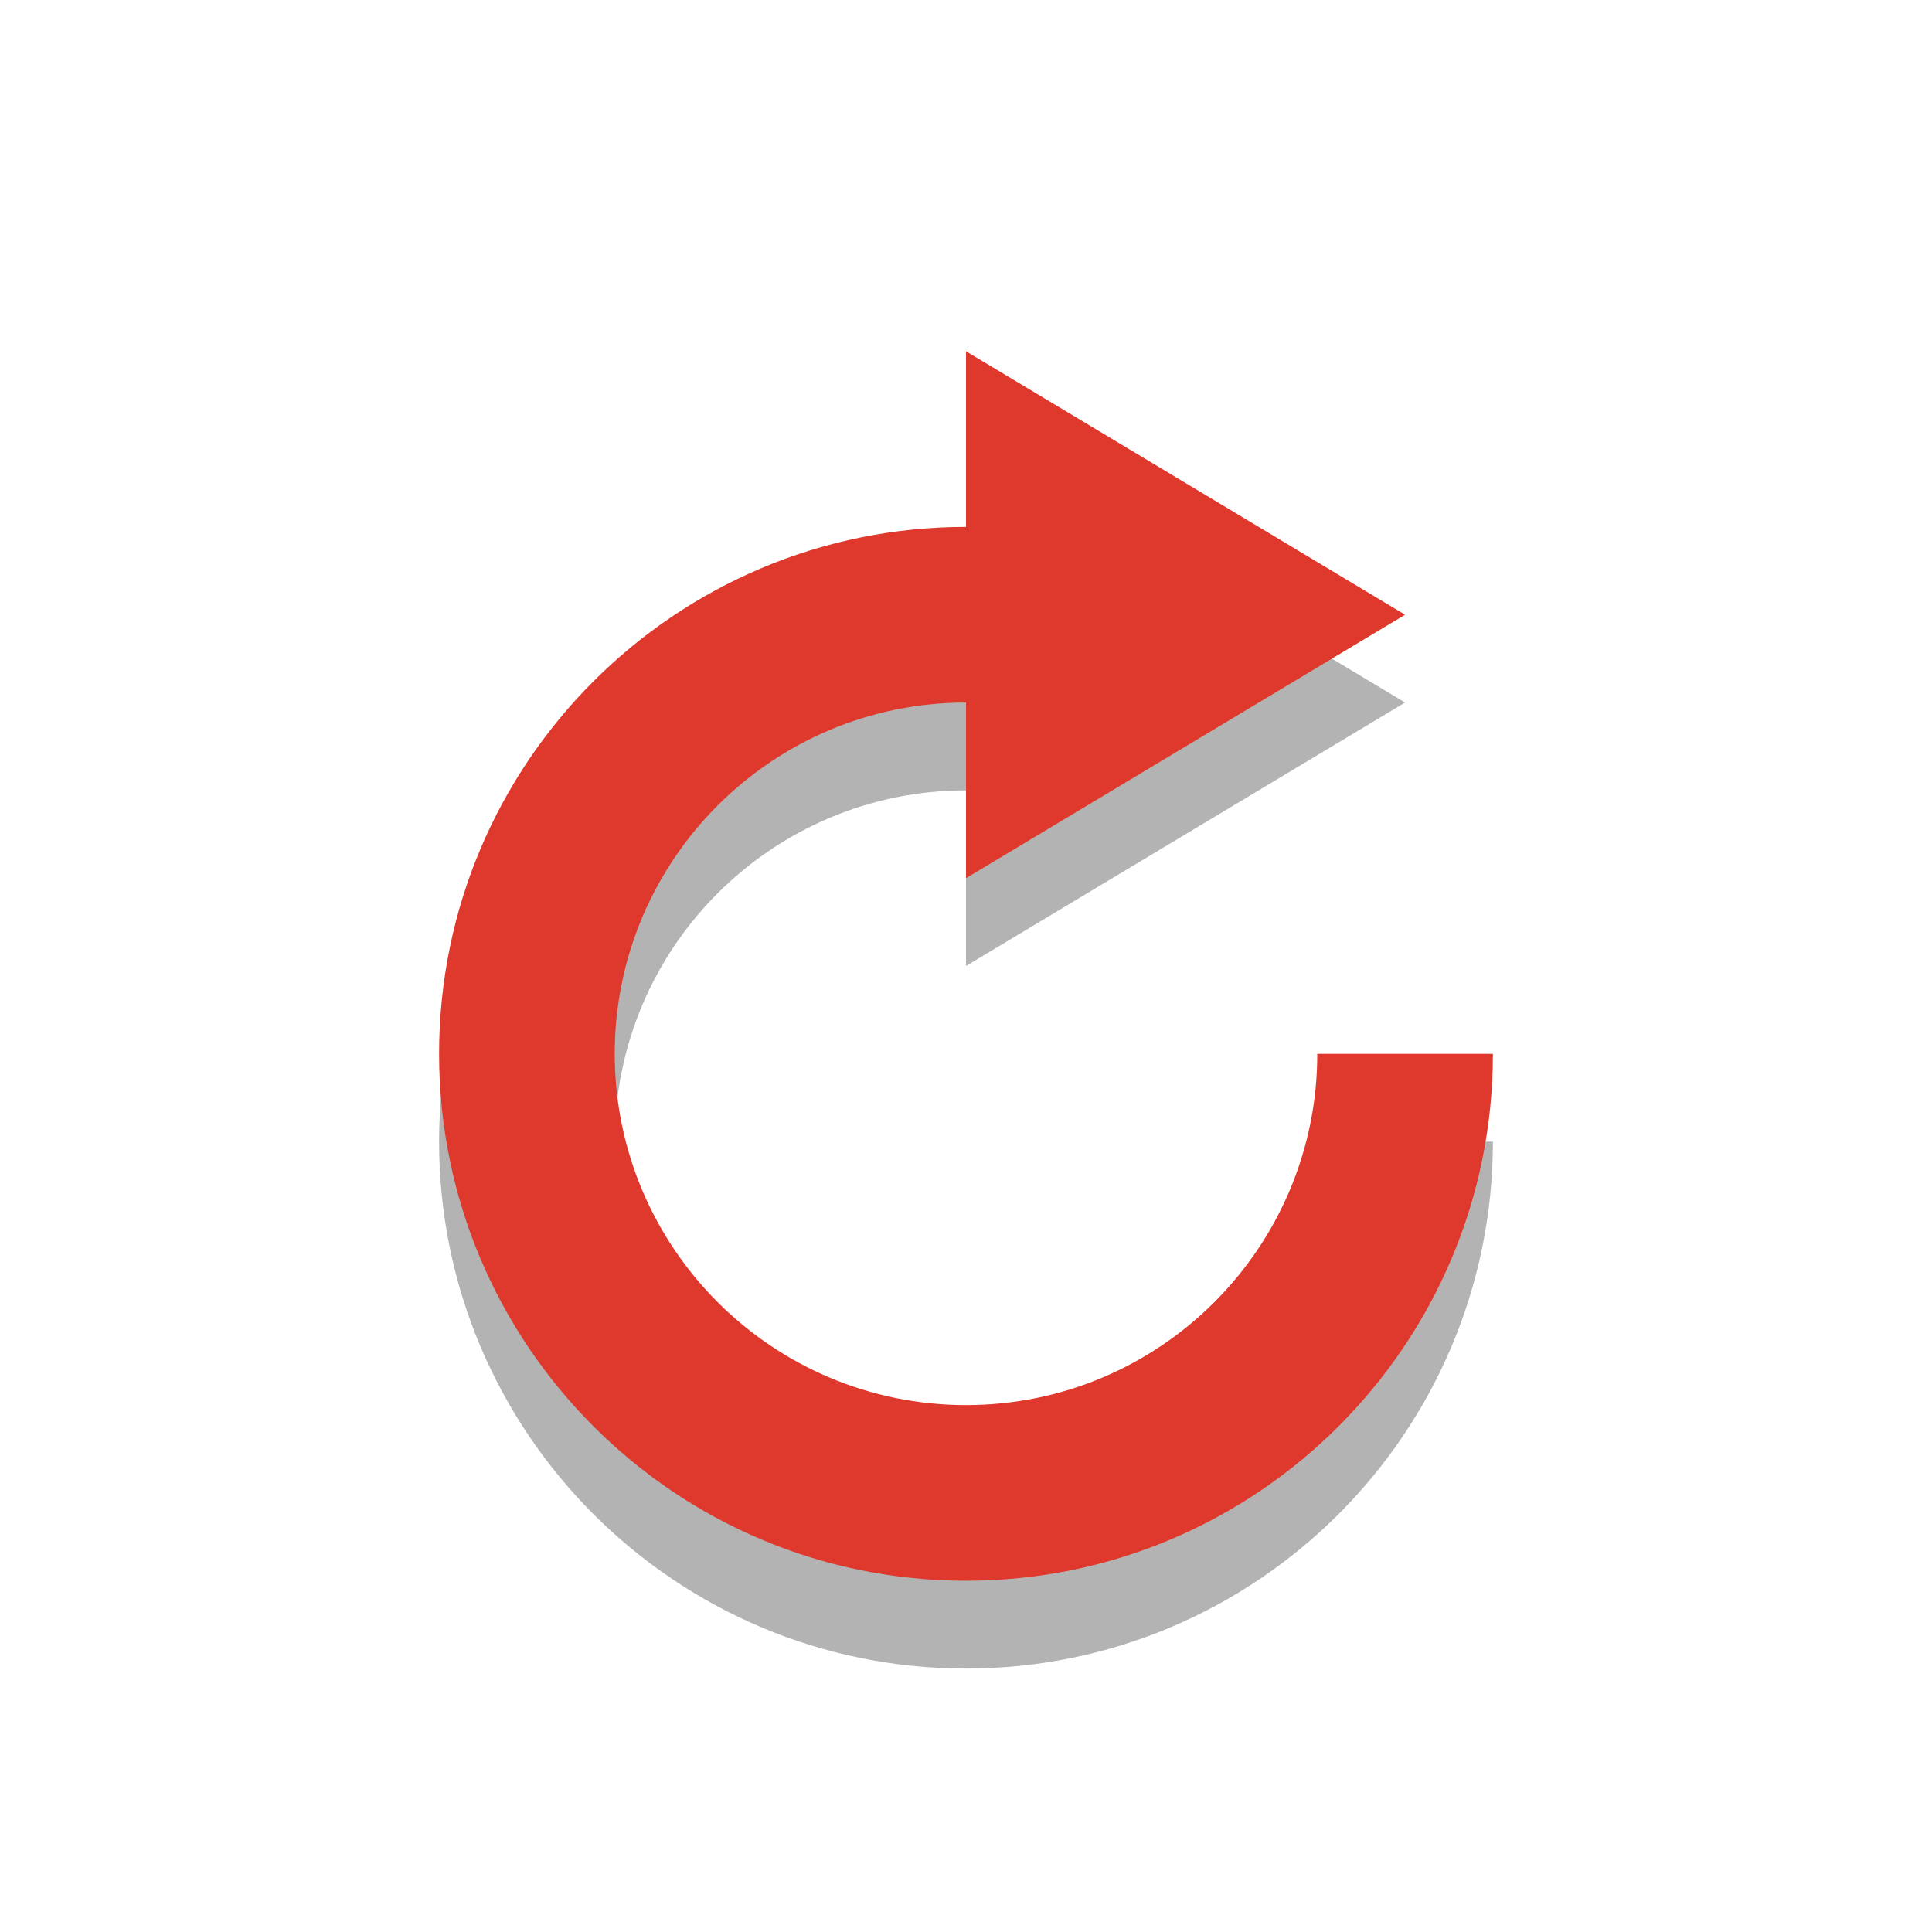
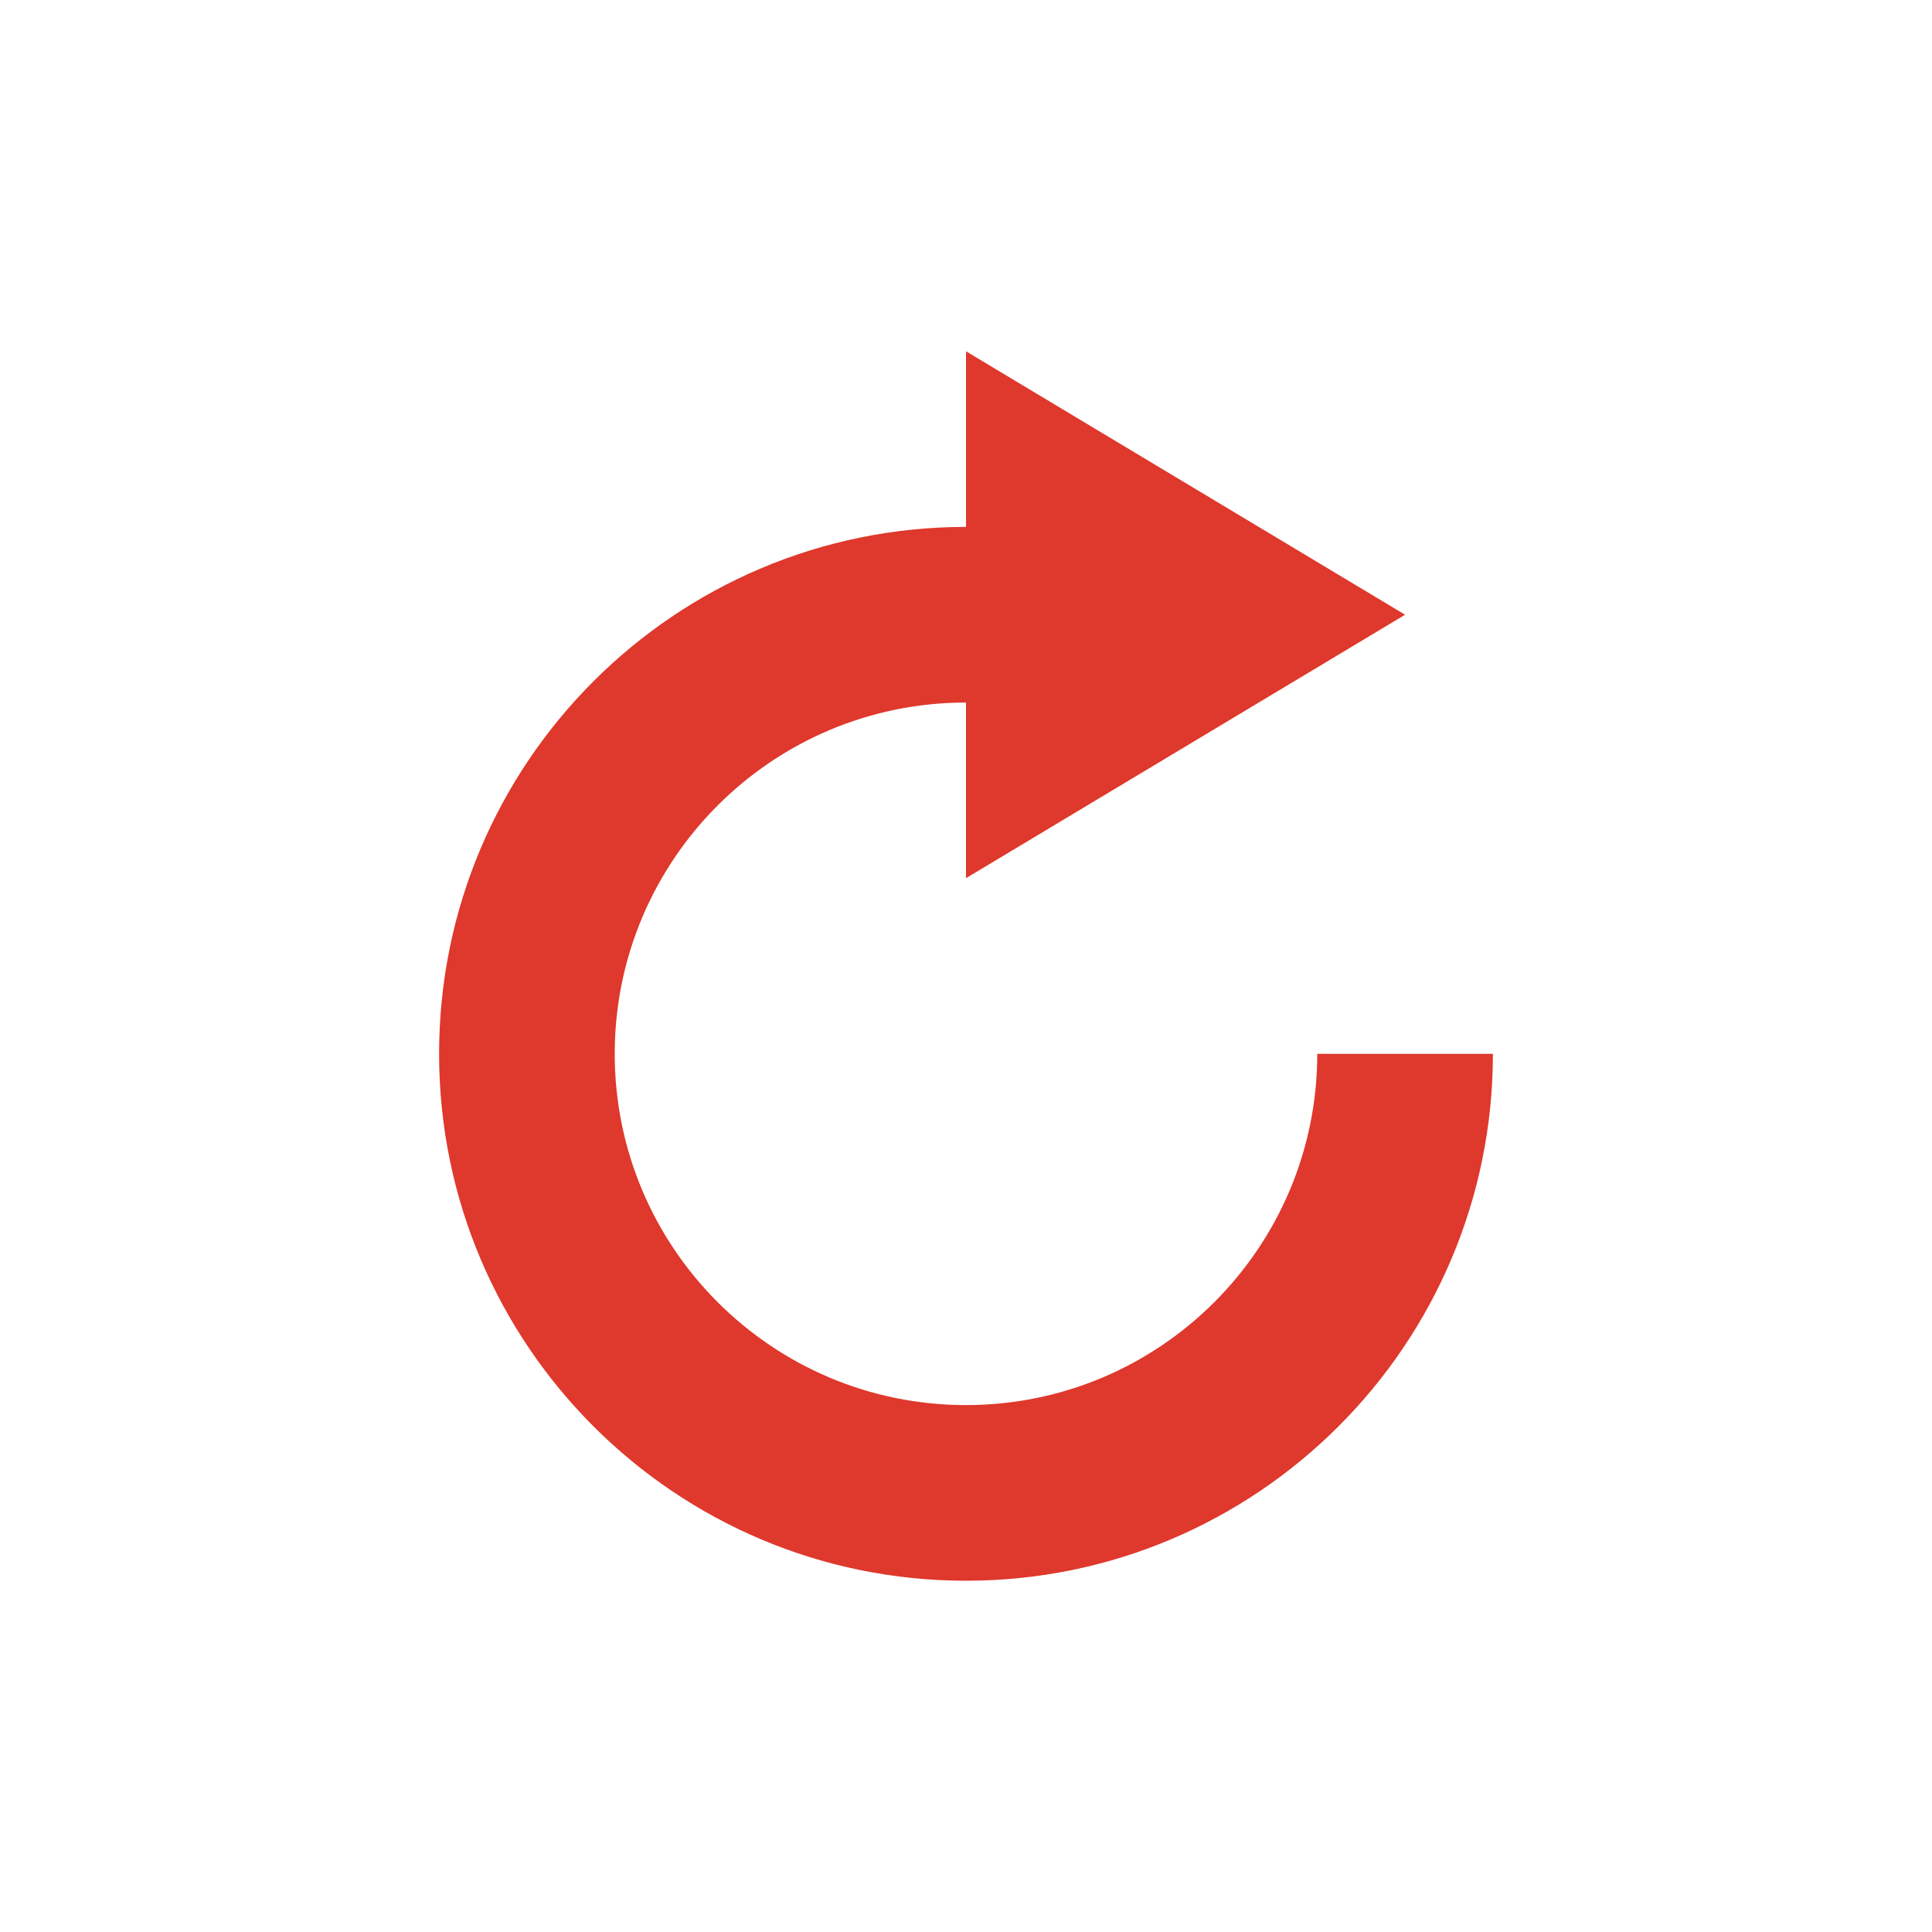
<svg xmlns="http://www.w3.org/2000/svg" id="svg3211" width="22" height="22" version="1.0">
-   <path id="path3224" d="m11 5v2c-3.312 0-6 2.688-6 6s2.688 6 6 6 6-2.688 6-6h-2c0 2.208-1.792 4-4 4-2.208 0-4-1.792-4-4s1.792-4 4-4v2l5-3-5-3z" style="fill-rule:evenodd;opacity:.3" />
  <path id="path4199" d="m11 4v2c-3.312 0-6 2.688-6 6 0 3.312 2.688 6 6 6s6-2.688 6-6h-2c0 2.208-1.792 4-4 4-2.208 0-4-1.792-4-4s1.792-4 4-4v2l5-3-5-3z" style="fill-rule:evenodd;fill:#df382c" />
</svg>